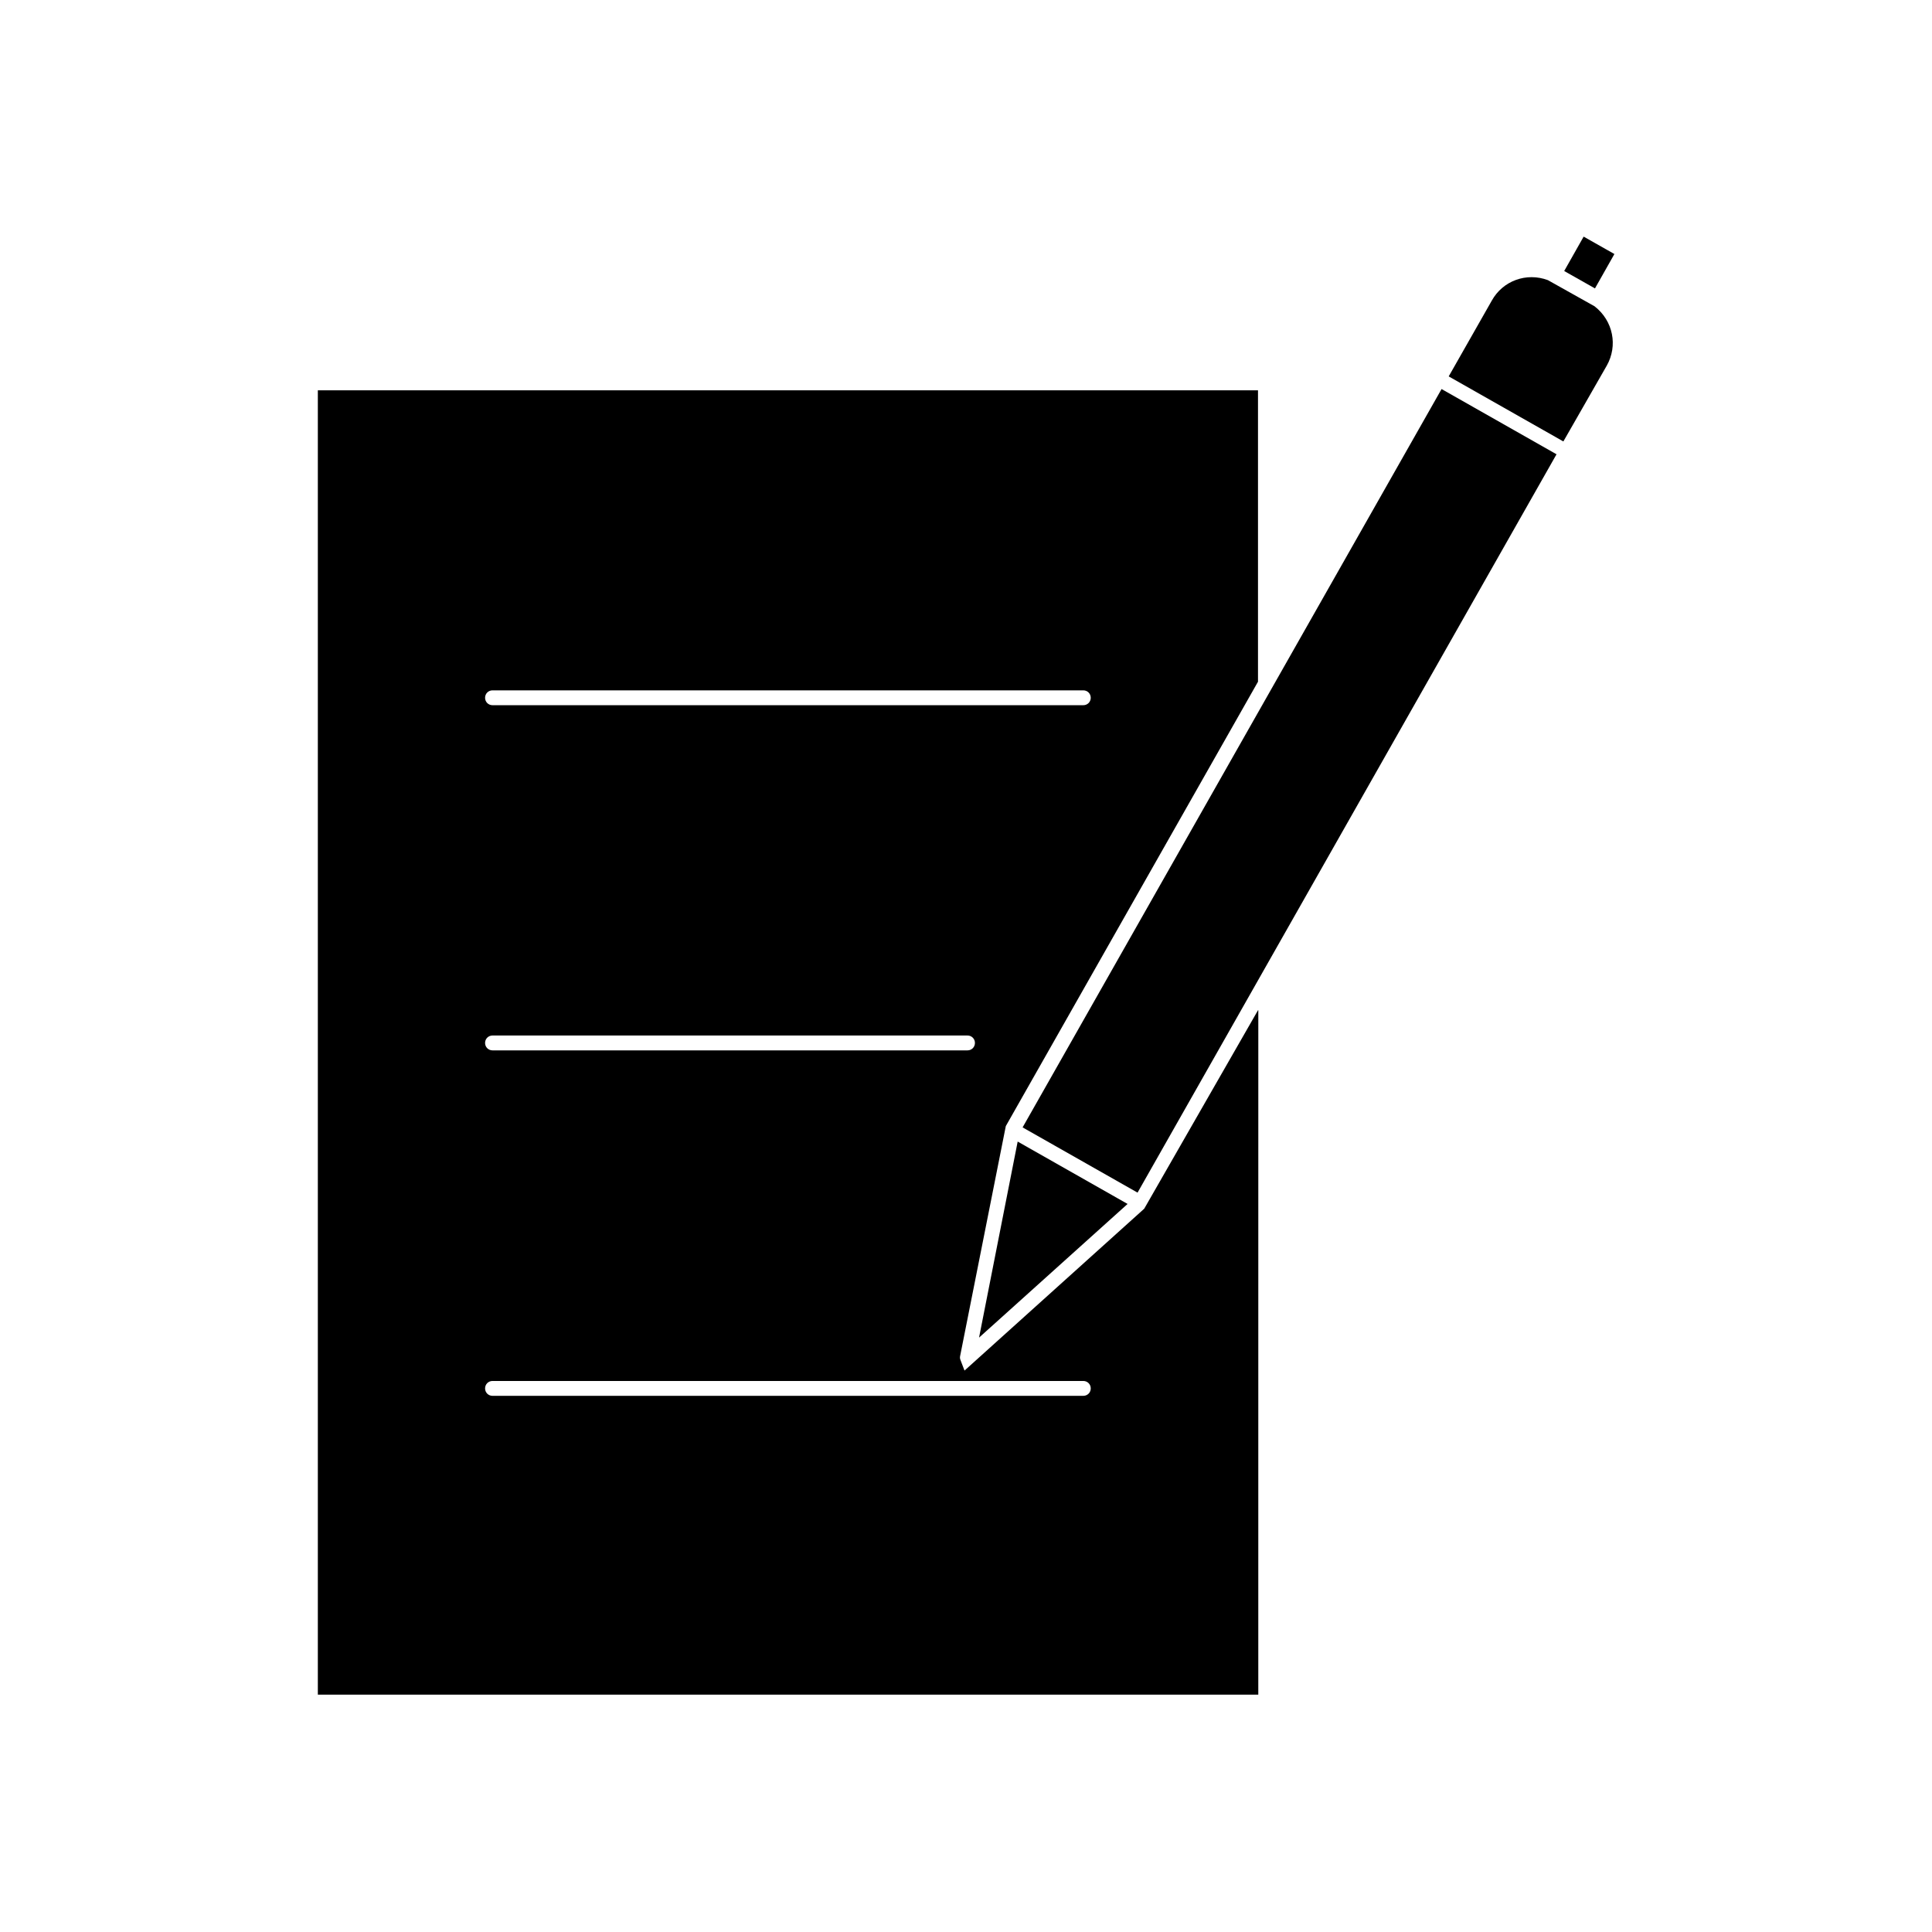
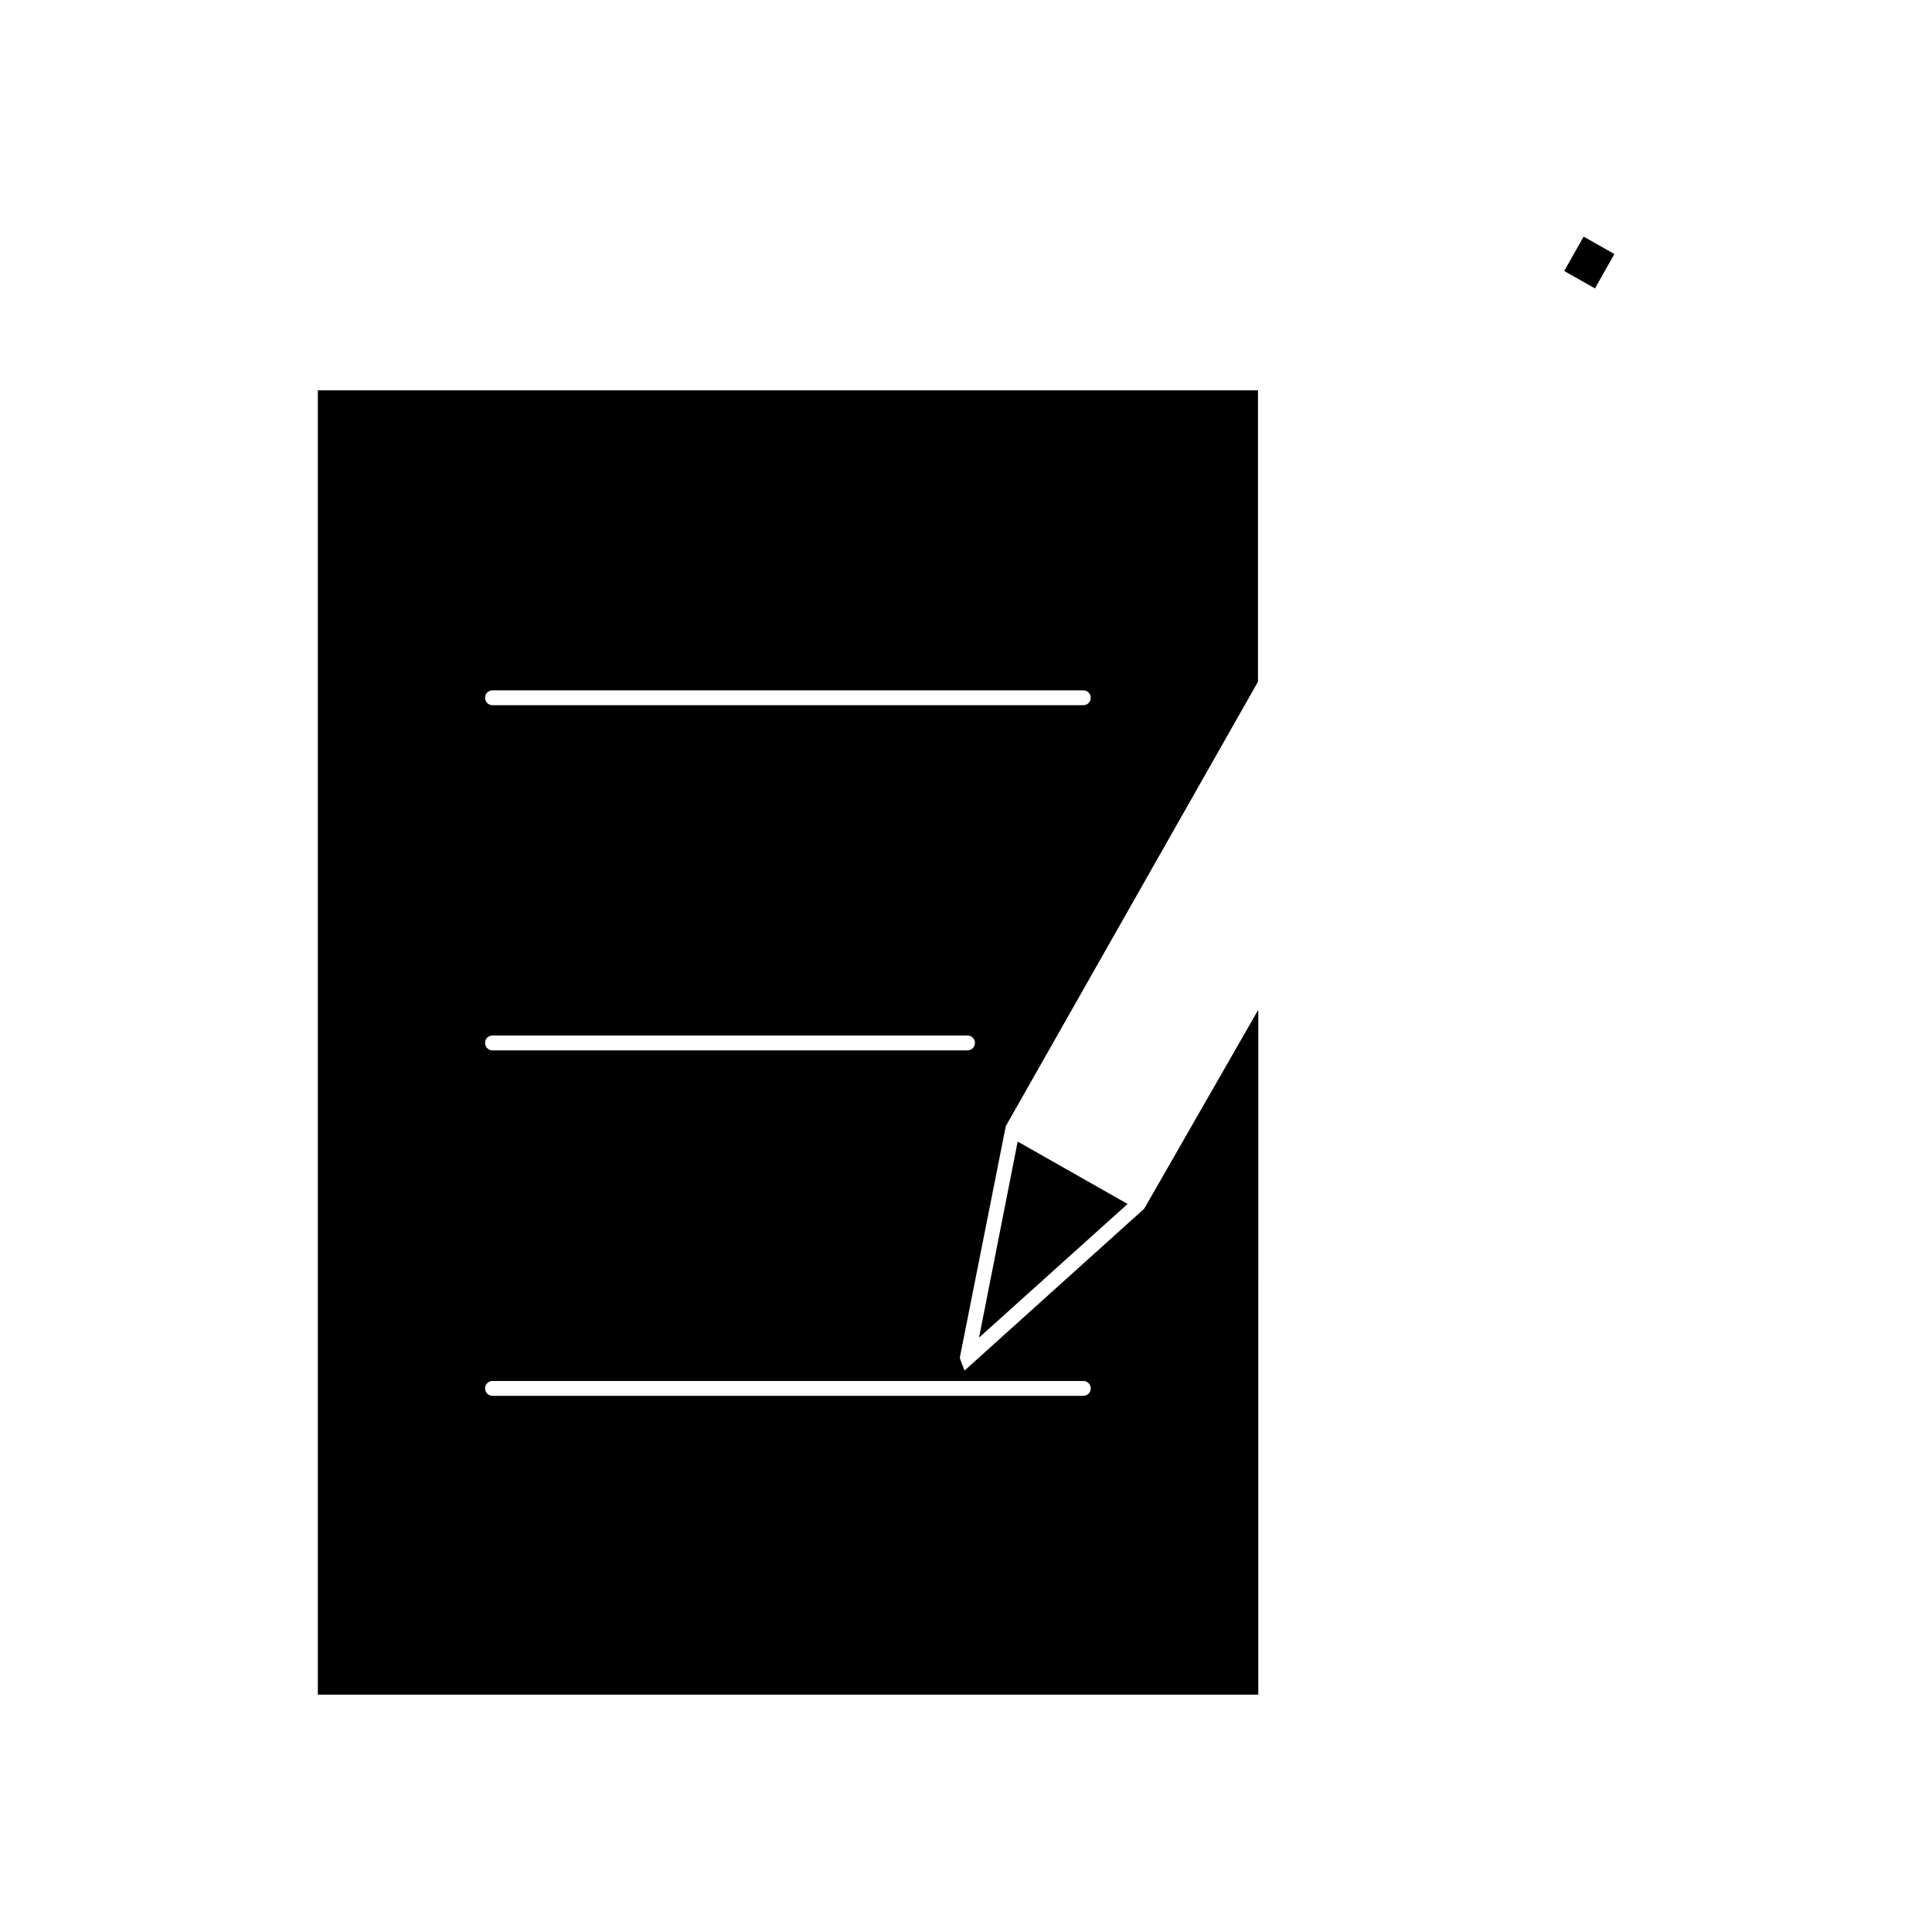
<svg xmlns="http://www.w3.org/2000/svg" fill="#000000" width="800px" height="800px" version="1.1" viewBox="144 144 512 512">
  <g>
-     <path d="m415 442.77 111.03-195.67 30.465 17.289-111.03 195.67z" />
    <path d="m403.46 498.48 39.363-35.422-29.129-16.531z" />
    <path d="m477.38 411.73-30.148 52.586-47.625 42.902-1.023-2.676c-0.156-0.395-0.234-0.707-0.156-1.102l12.121-61.008 66.832-117.77v-77.223l-249.15-0.004v345.66h249.23l0.004-181.37zm-202.86-84.781h156.57c1.102 0 1.969 0.867 1.969 1.969 0 1.102-0.867 1.969-1.969 1.969h-156.57c-1.102 0-1.969-0.867-1.969-1.969 0-1.102 0.867-1.969 1.969-1.969zm0 91.473h125.88c1.102 0 1.969 0.867 1.969 1.969 0 1.102-0.867 1.969-1.969 1.969h-125.88c-1.102 0-1.969-0.867-1.969-1.969 0-1.102 0.867-1.969 1.969-1.969zm156.57 95.488h-156.57c-1.102 0-1.969-0.867-1.969-1.969s0.867-1.969 1.969-1.969h156.57c1.102 0 1.969 0.867 1.969 1.969s-0.867 1.969-1.969 1.969z" />
    <path d="m558.53 215.82 5.152-9.113 8.152 4.613-5.152 9.113z" />
-     <path d="m569.8 240.91c2.992-5.273 1.73-11.887-3.227-15.742l-12.359-6.926c-5.668-2.125-11.965 0.156-14.879 5.434l-11.414 20.074 30.387 17.238z" />
  </g>
</svg>